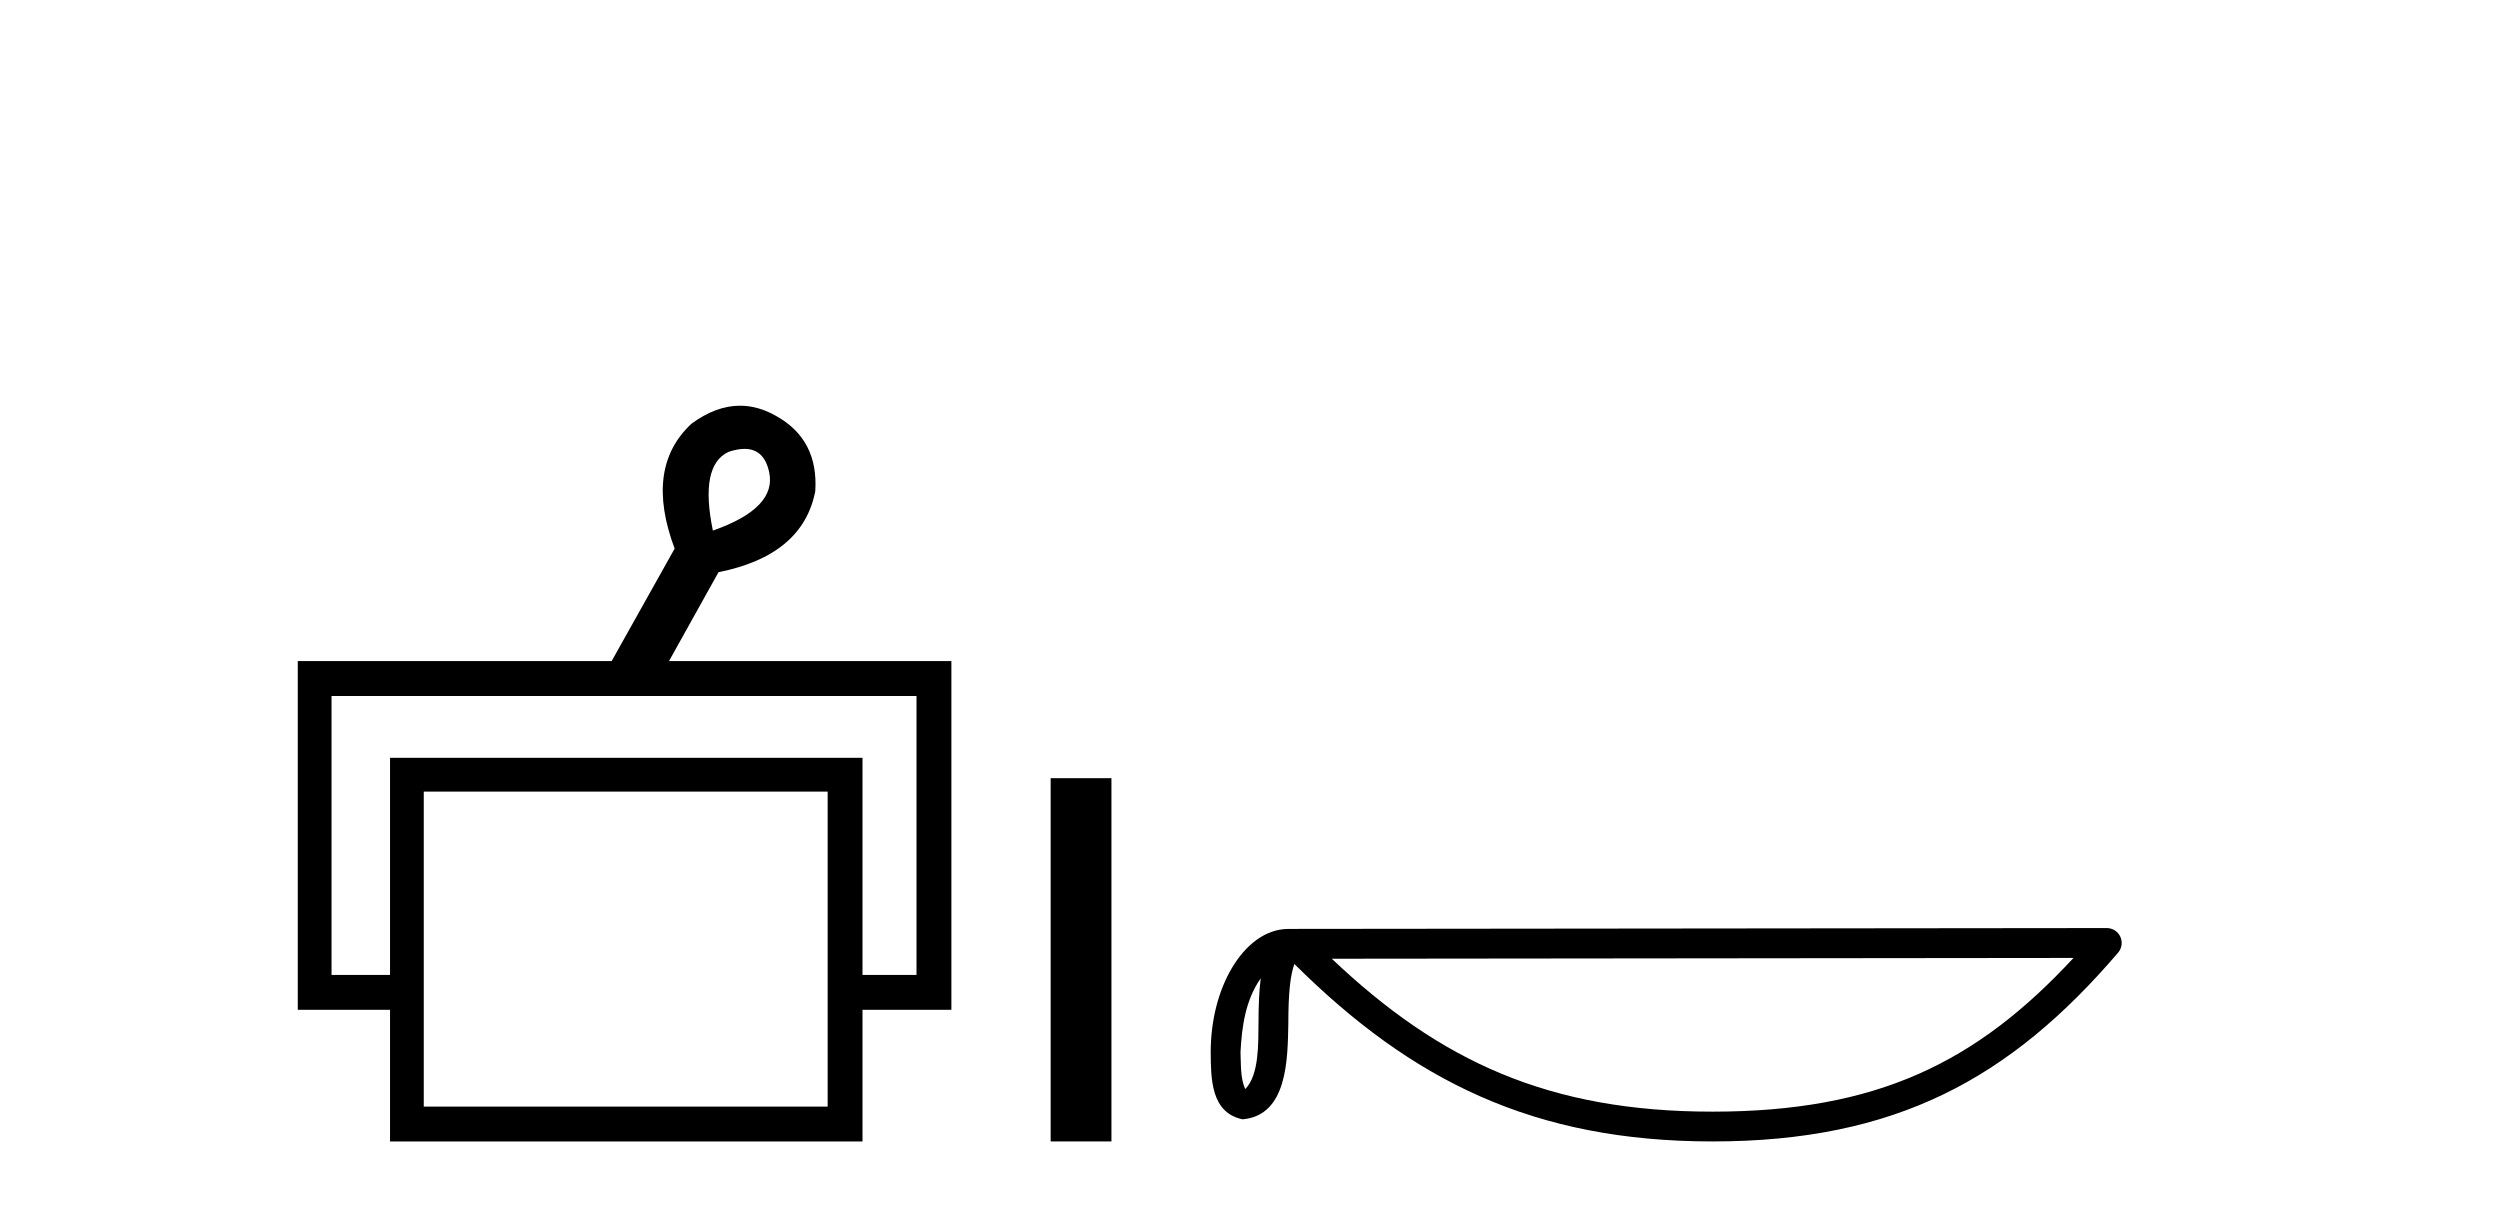
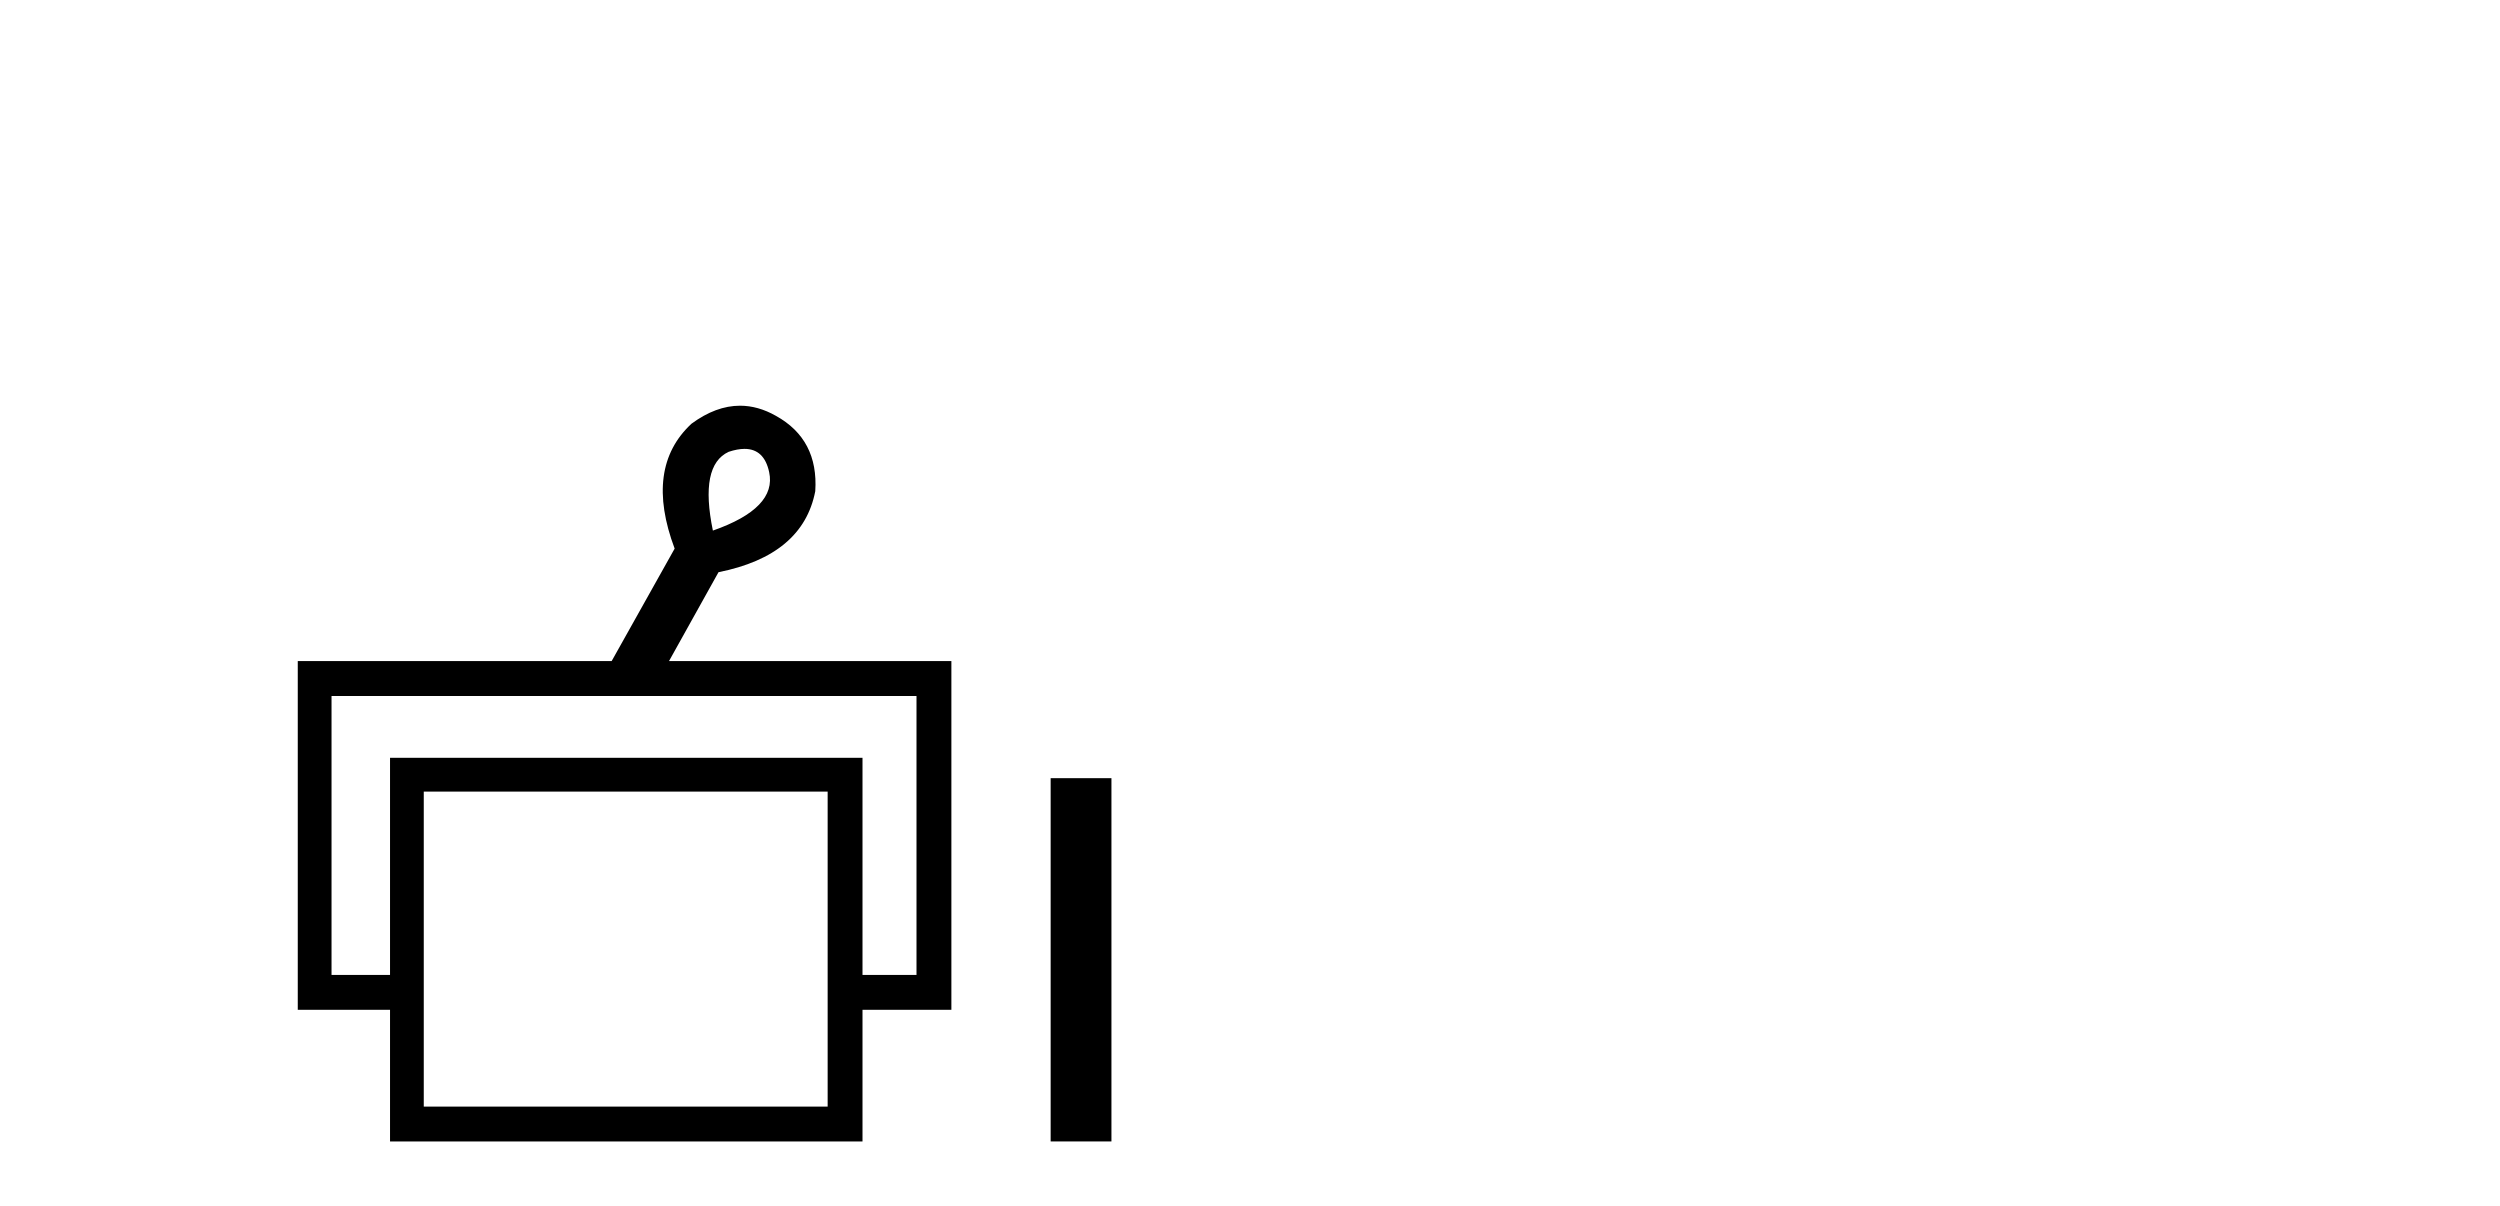
<svg xmlns="http://www.w3.org/2000/svg" width="85.0" height="41.0">
  <path d="M 25.314 15.262 Q 25.982 15.262 26.151 16.051 Q 26.418 17.275 24.238 18.04 Q 23.779 15.821 24.774 15.362 Q 25.076 15.262 25.314 15.262 ZM 31.161 23.663 L 31.161 33.148 L 29.325 33.148 L 29.325 25.766 L 13.261 25.766 L 13.261 33.148 L 11.272 33.148 L 11.272 23.663 ZM 28.14 26.914 L 28.14 37.624 L 14.408 37.624 L 14.408 26.914 ZM 25.16 13.794 Q 24.342 13.794 23.511 14.406 Q 21.905 15.898 22.938 18.652 L 20.796 22.477 L 10.124 22.477 L 10.124 34.334 L 13.261 34.334 L 13.261 38.809 L 29.325 38.809 L 29.325 34.334 L 32.347 34.334 L 32.347 22.477 L 22.746 22.477 L 24.429 19.455 Q 27.298 18.881 27.719 16.701 Q 27.834 14.942 26.38 14.138 Q 25.774 13.794 25.16 13.794 Z" style="fill:#000000;stroke:none" />
  <path d="M 35.722 26.458 L 35.722 38.809 L 37.789 38.809 L 37.789 26.458 Z" style="fill:#000000;stroke:none" />
-   <path d="M 42.865 33.263 C 42.81 33.691 42.789 34.195 42.789 34.809 C 42.778 35.433 42.821 36.547 42.337 37.029 C 42.166 36.641 42.197 36.194 42.177 35.78 C 42.221 34.906 42.347 33.998 42.865 33.263 ZM 70.499 32.57 C 67.2 36.131 63.817 37.796 58.226 37.796 C 52.659 37.796 48.965 36.089 45.281 32.597 L 70.499 32.57 ZM 71.63 31.554 C 71.63 31.554 71.63 31.554 71.63 31.554 L 43.814 31.583 C 43.005 31.583 42.337 32.15 41.885 32.911 C 41.434 33.673 41.164 34.675 41.164 35.78 C 41.171 36.679 41.17 37.834 42.25 38.057 C 43.787 37.921 43.778 35.98 43.803 34.809 C 43.803 33.756 43.871 33.157 44.009 32.776 C 48.009 36.751 52.155 38.809 58.226 38.809 C 64.464 38.809 68.352 36.667 72.015 32.391 C 72.144 32.241 72.174 32.029 72.091 31.849 C 72.008 31.669 71.828 31.554 71.63 31.554 Z" style="fill:#000000;stroke:none" />
</svg>